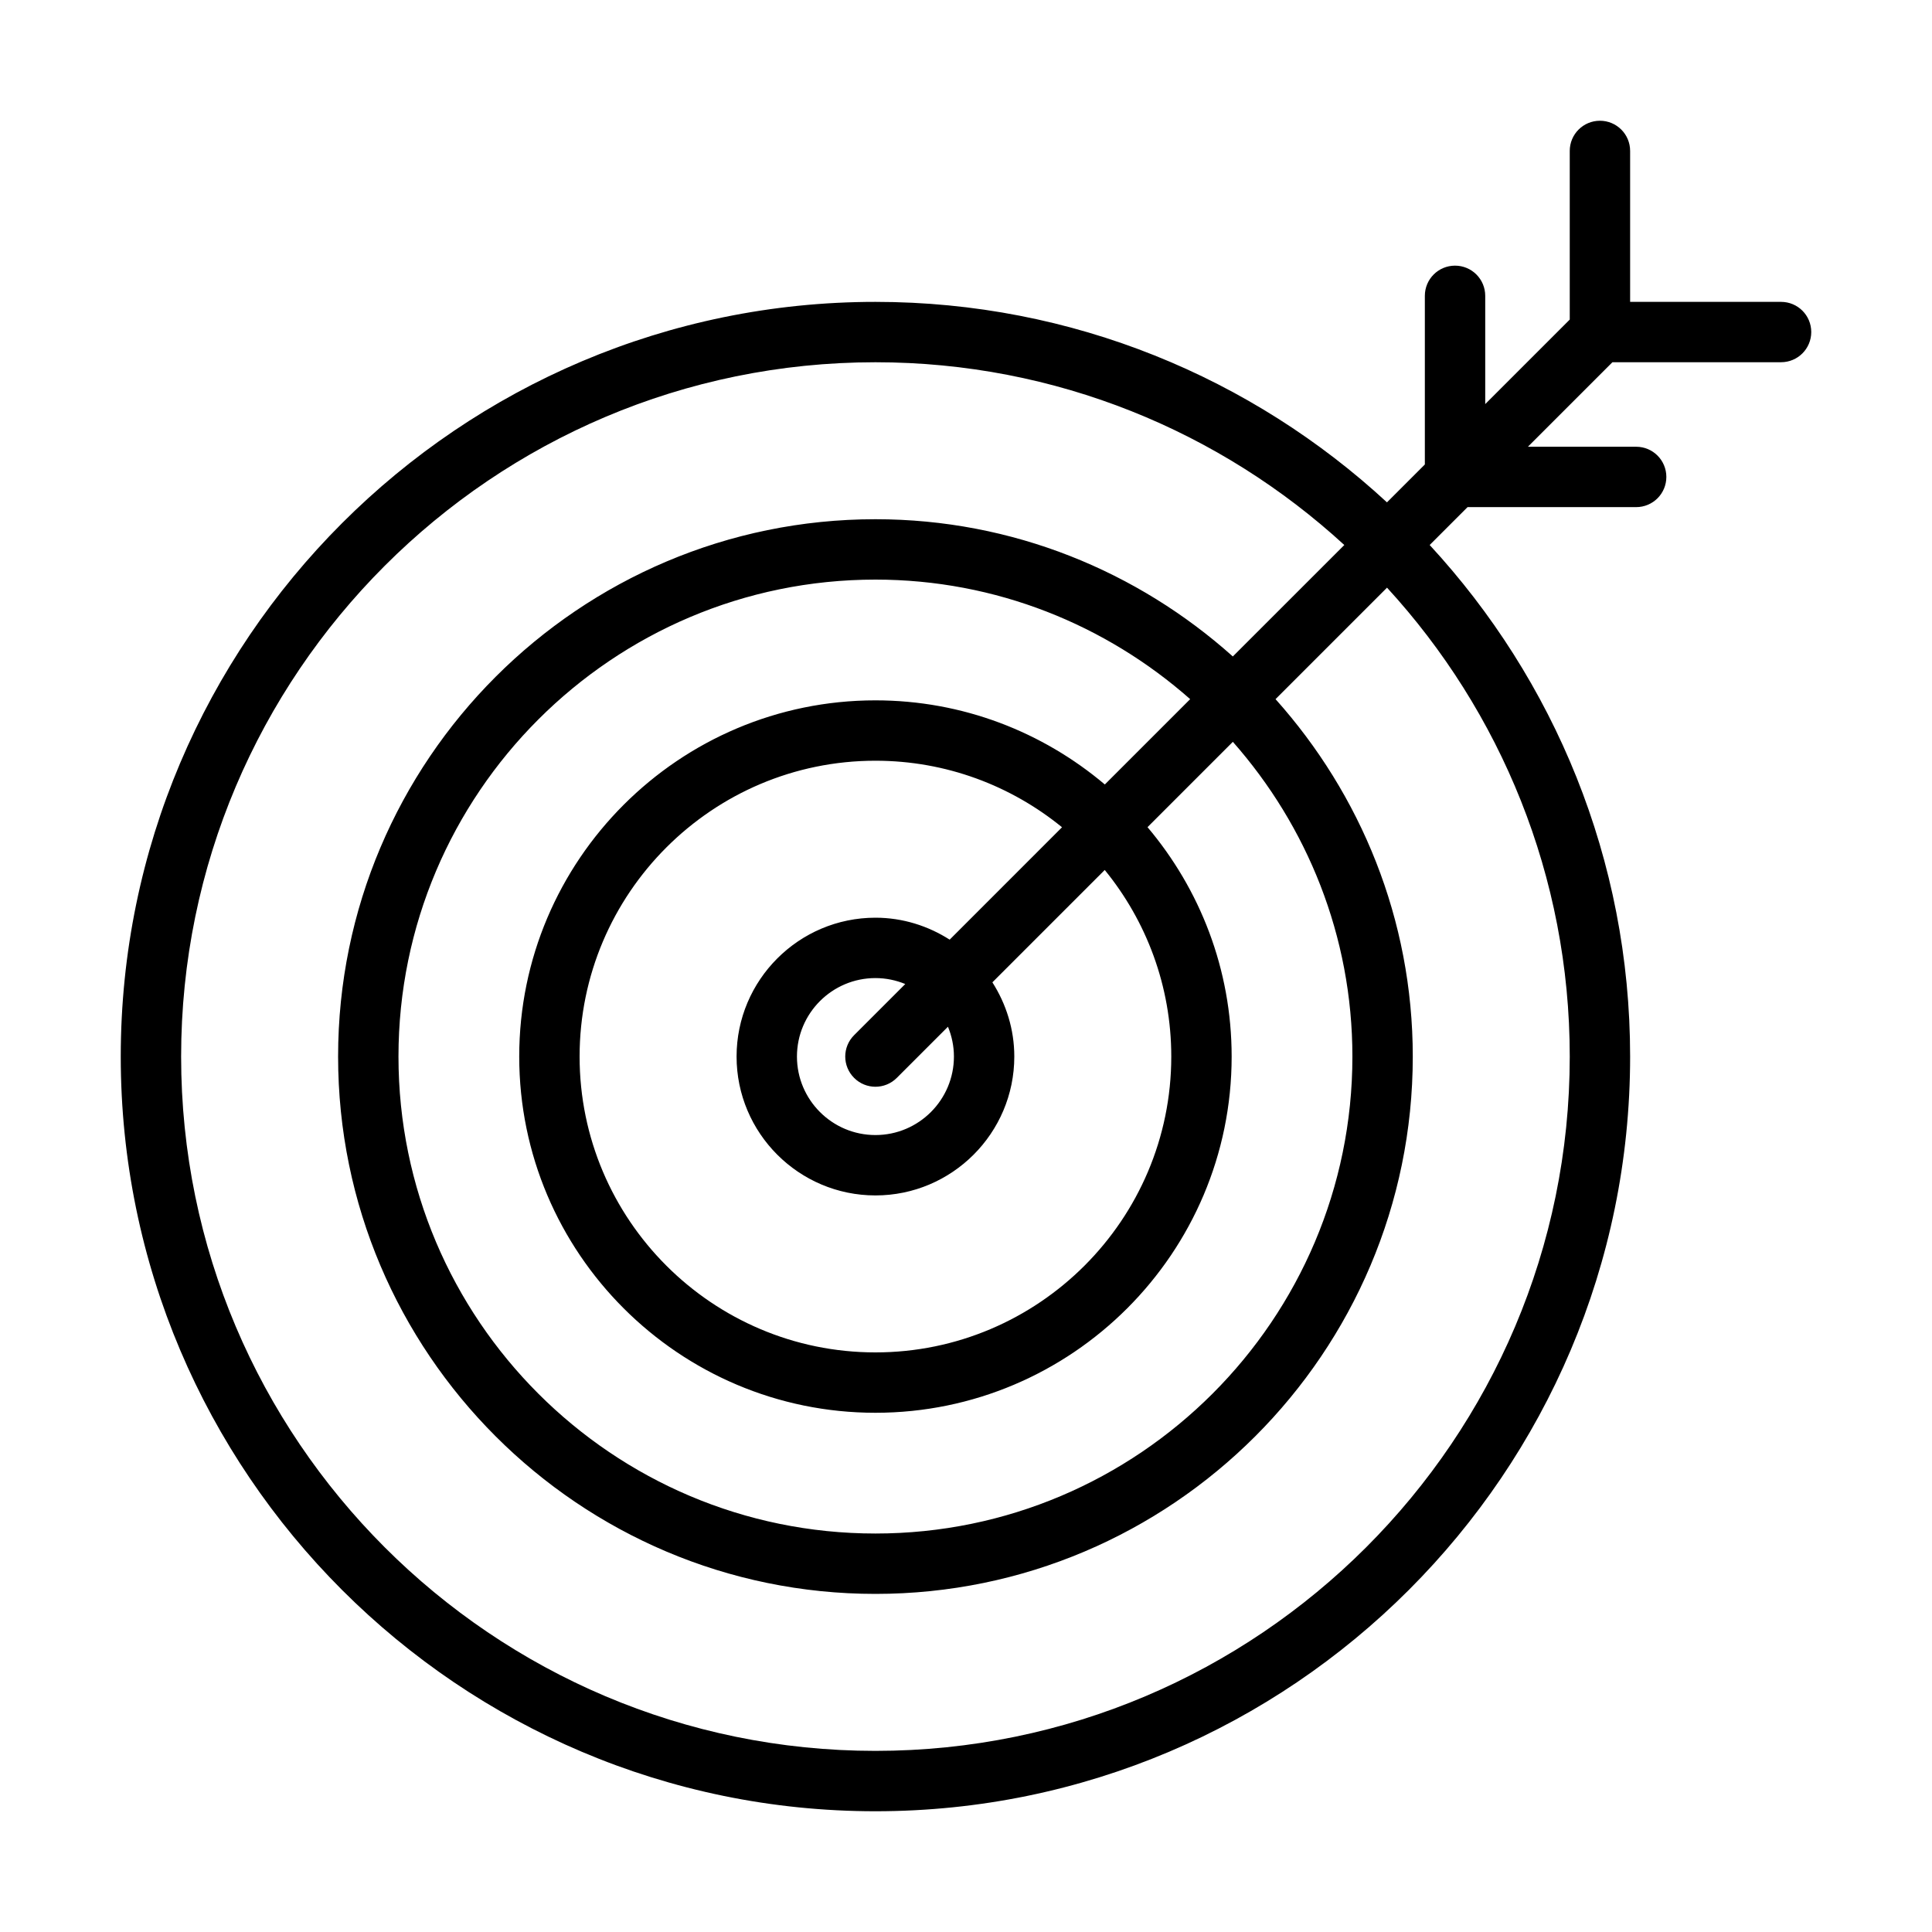
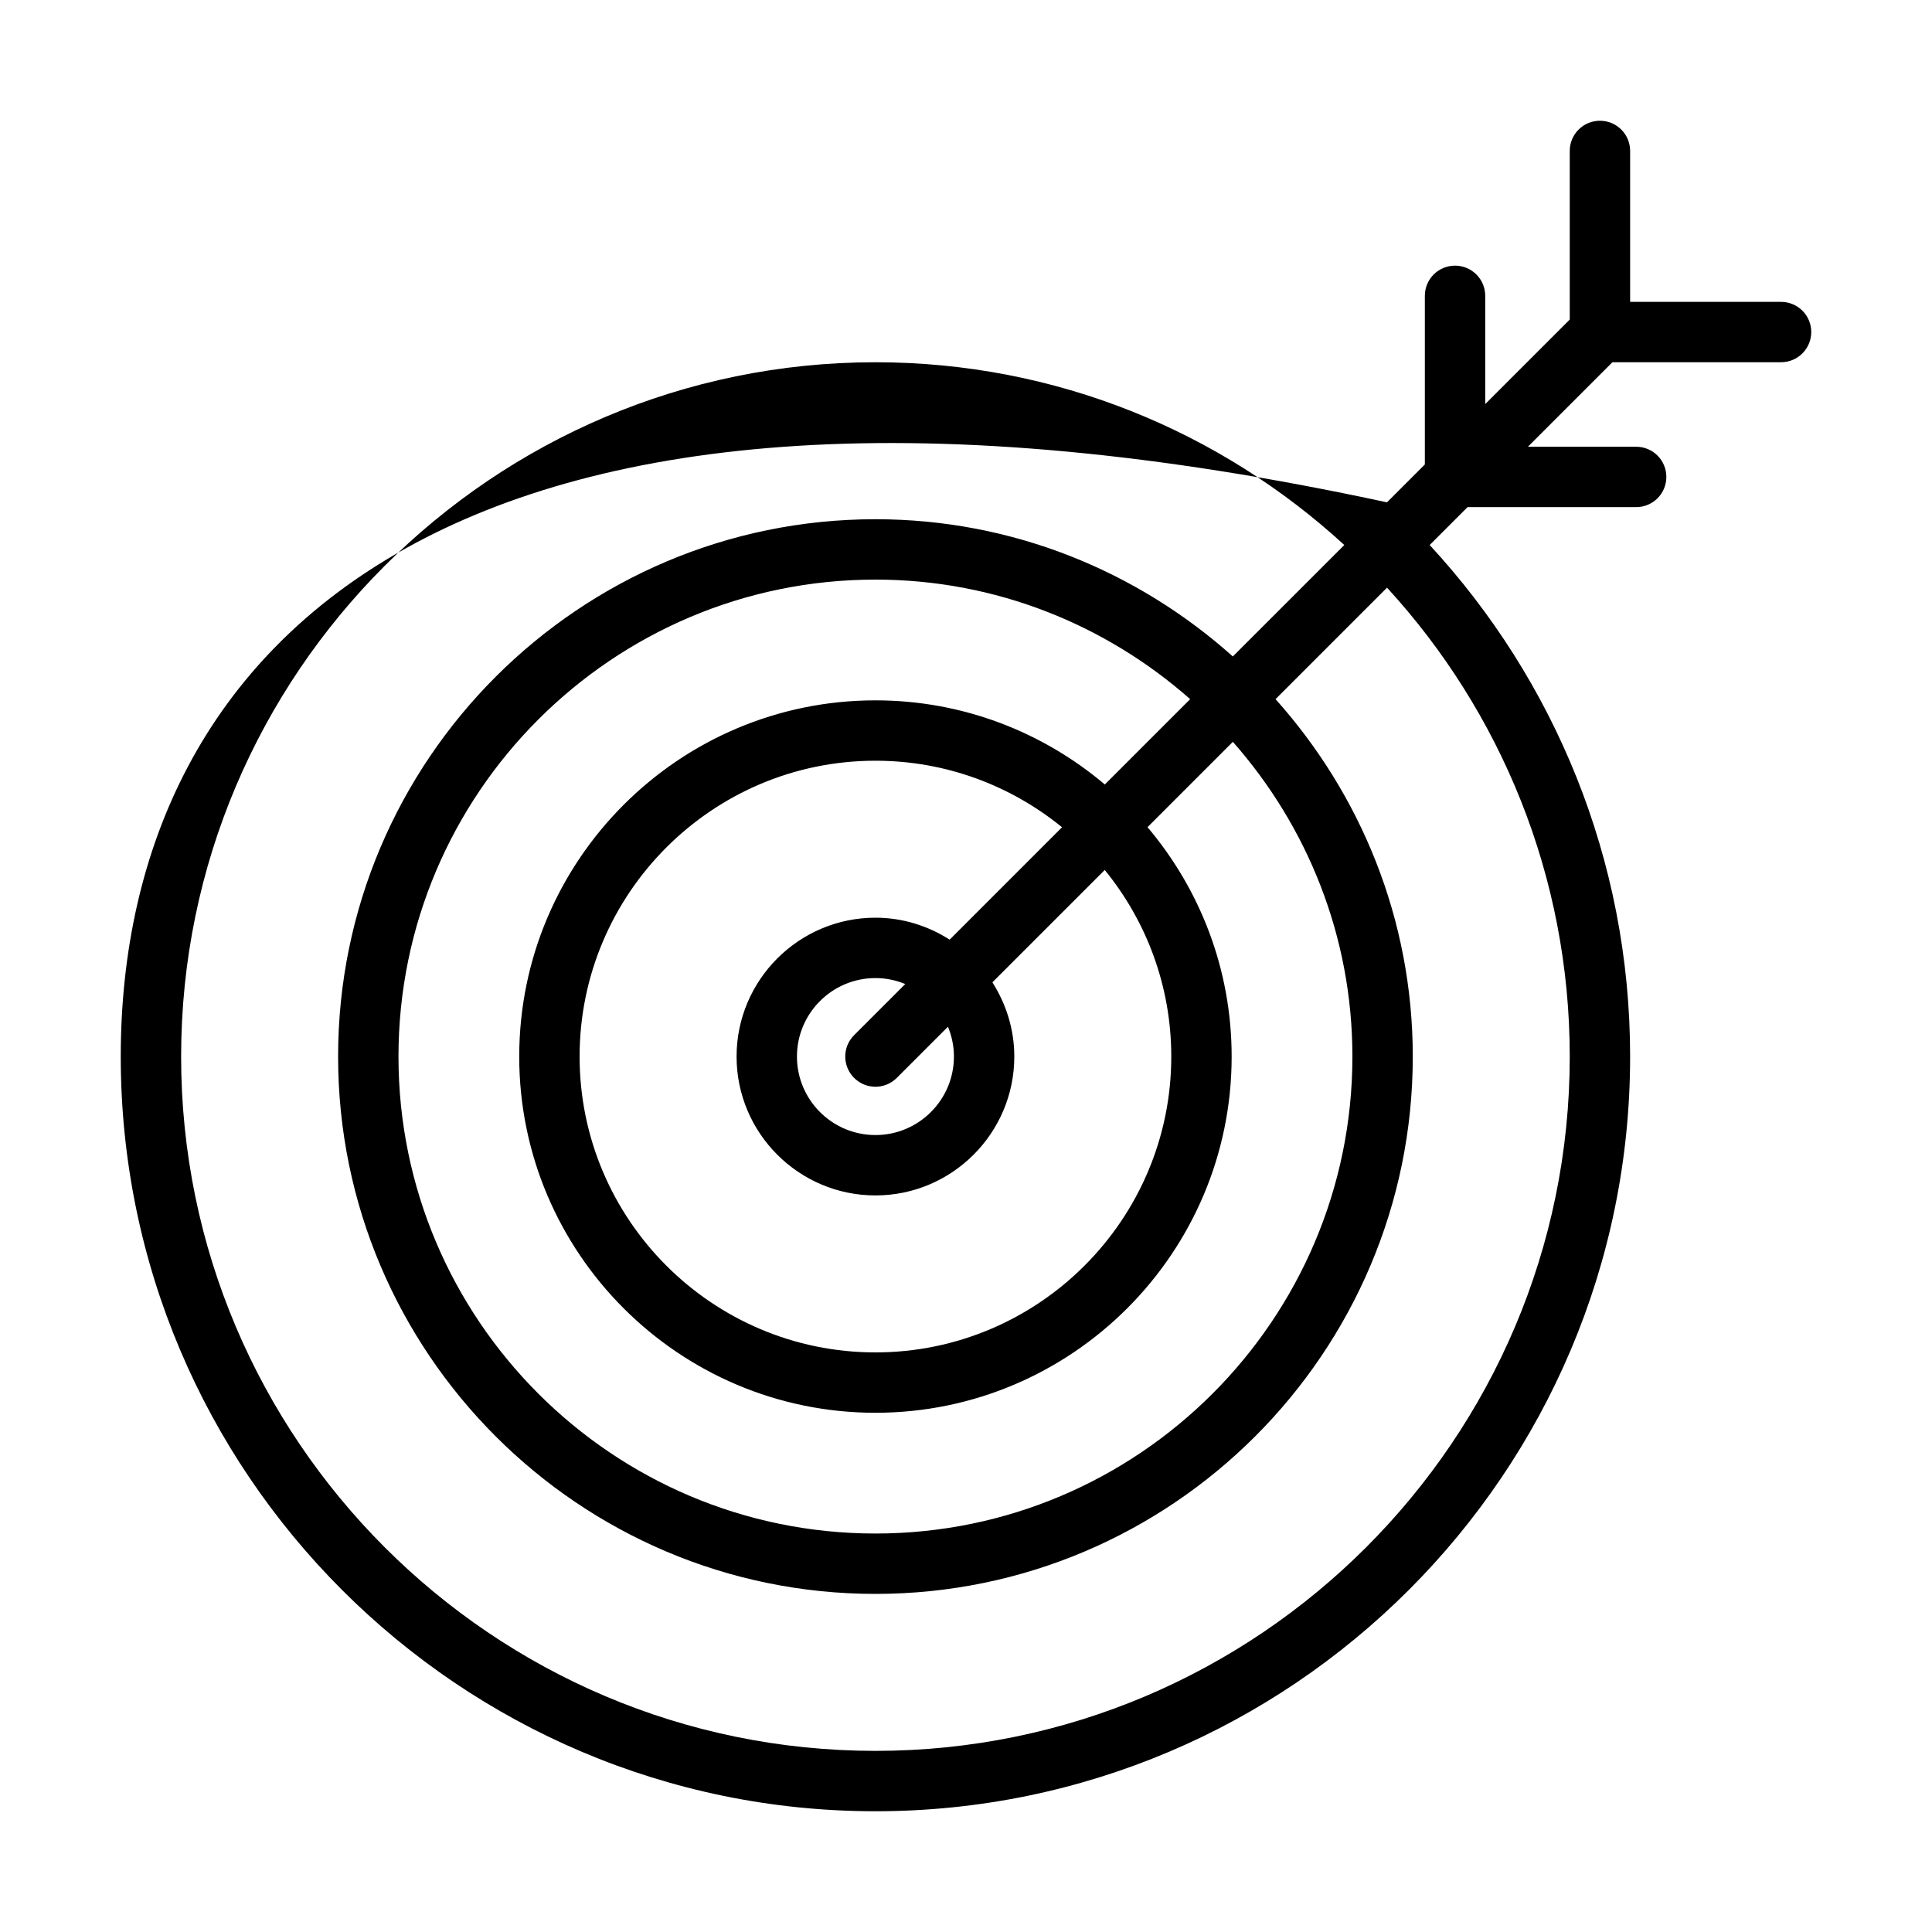
<svg xmlns="http://www.w3.org/2000/svg" version="1.1" id="Layer_1" x="0px" y="0px" viewBox="0 0 64 64" style="enable-background:new 0 0 64 64;" xml:space="preserve">
-   <path d="M59,10h-5V5c0-0.553-0.447-1-1-1c-0.553,0-1,0.447-1,1v5.586l-2.8,2.8V9.8c0-0.553-0.447-1-1-1s-1,0.447-1,1v5.586  l-1.255,1.255C41.487,12.522,35.534,10,29,10C15.215,10,4,21.215,4,35s11.215,25,25,25c13.785,0,25-11.215,25-25  c0-6.534-2.522-12.487-6.64-16.946l1.255-1.255H54.2c0.553,0,1-0.447,1-1c0-0.553-0.447-1-1-1h-3.586l2.8-2.8H59  c0.553,0,1-0.447,1-1S59.553,10,59,10z M52,35c0,12.683-10.317,23-23,23C16.317,58,6,47.683,6,35s10.317-23,23-23  c5.982,0,11.437,2.297,15.532,6.054l-3.693,3.692C37.69,18.929,33.548,17.2,29,17.2c-9.815,0-17.8,7.985-17.8,17.8  S19.185,52.8,29,52.8c9.814,0,17.8-7.985,17.8-17.8c0-4.548-1.729-8.69-4.546-11.84l3.693-3.693C49.703,23.563,52,29.018,52,35z   M31.6,35c0,1.434-1.166,2.6-2.6,2.6c-1.434,0-2.6-1.166-2.6-2.6s1.166-2.6,2.6-2.6c0.35,0,0.683,0.072,0.988,0.197l-1.695,1.695  c-0.391,0.391-0.391,1.023,0,1.414C28.488,35.902,28.744,36,29,36c0.256,0,0.512-0.098,0.707-0.293l1.695-1.695  C31.528,34.317,31.6,34.65,31.6,35z M31.459,31.127C30.746,30.673,29.906,30.4,29,30.4c-2.536,0-4.6,2.064-4.6,4.6  s2.063,4.6,4.6,4.6c2.536,0,4.6-2.064,4.6-4.6c0-0.906-0.272-1.746-0.726-2.459l3.722-3.722C37.972,30.506,38.8,32.658,38.8,35  c0,5.403-4.396,9.8-9.8,9.8c-5.403,0-9.8-4.396-9.8-9.8s4.396-9.8,9.8-9.8c2.342,0,4.494,0.828,6.181,2.204L31.459,31.127z   M36.599,25.987C34.544,24.251,31.894,23.2,29,23.2c-6.507,0-11.8,5.293-11.8,11.8S22.493,46.8,29,46.8  c6.507,0,11.8-5.293,11.8-11.8c0-2.894-1.051-5.544-2.787-7.599l2.827-2.827C43.296,27.359,44.8,31.003,44.8,35  c0,8.712-7.088,15.8-15.8,15.8c-8.712,0-15.8-7.088-15.8-15.8S20.288,19.2,29,19.2c3.997,0,7.641,1.504,10.426,3.96L36.599,25.987z" />
+   <path d="M59,10h-5V5c0-0.553-0.447-1-1-1c-0.553,0-1,0.447-1,1v5.586l-2.8,2.8V9.8c0-0.553-0.447-1-1-1s-1,0.447-1,1v5.586  l-1.255,1.255C15.215,10,4,21.215,4,35s11.215,25,25,25c13.785,0,25-11.215,25-25  c0-6.534-2.522-12.487-6.64-16.946l1.255-1.255H54.2c0.553,0,1-0.447,1-1c0-0.553-0.447-1-1-1h-3.586l2.8-2.8H59  c0.553,0,1-0.447,1-1S59.553,10,59,10z M52,35c0,12.683-10.317,23-23,23C16.317,58,6,47.683,6,35s10.317-23,23-23  c5.982,0,11.437,2.297,15.532,6.054l-3.693,3.692C37.69,18.929,33.548,17.2,29,17.2c-9.815,0-17.8,7.985-17.8,17.8  S19.185,52.8,29,52.8c9.814,0,17.8-7.985,17.8-17.8c0-4.548-1.729-8.69-4.546-11.84l3.693-3.693C49.703,23.563,52,29.018,52,35z   M31.6,35c0,1.434-1.166,2.6-2.6,2.6c-1.434,0-2.6-1.166-2.6-2.6s1.166-2.6,2.6-2.6c0.35,0,0.683,0.072,0.988,0.197l-1.695,1.695  c-0.391,0.391-0.391,1.023,0,1.414C28.488,35.902,28.744,36,29,36c0.256,0,0.512-0.098,0.707-0.293l1.695-1.695  C31.528,34.317,31.6,34.65,31.6,35z M31.459,31.127C30.746,30.673,29.906,30.4,29,30.4c-2.536,0-4.6,2.064-4.6,4.6  s2.063,4.6,4.6,4.6c2.536,0,4.6-2.064,4.6-4.6c0-0.906-0.272-1.746-0.726-2.459l3.722-3.722C37.972,30.506,38.8,32.658,38.8,35  c0,5.403-4.396,9.8-9.8,9.8c-5.403,0-9.8-4.396-9.8-9.8s4.396-9.8,9.8-9.8c2.342,0,4.494,0.828,6.181,2.204L31.459,31.127z   M36.599,25.987C34.544,24.251,31.894,23.2,29,23.2c-6.507,0-11.8,5.293-11.8,11.8S22.493,46.8,29,46.8  c6.507,0,11.8-5.293,11.8-11.8c0-2.894-1.051-5.544-2.787-7.599l2.827-2.827C43.296,27.359,44.8,31.003,44.8,35  c0,8.712-7.088,15.8-15.8,15.8c-8.712,0-15.8-7.088-15.8-15.8S20.288,19.2,29,19.2c3.997,0,7.641,1.504,10.426,3.96L36.599,25.987z" />
</svg>